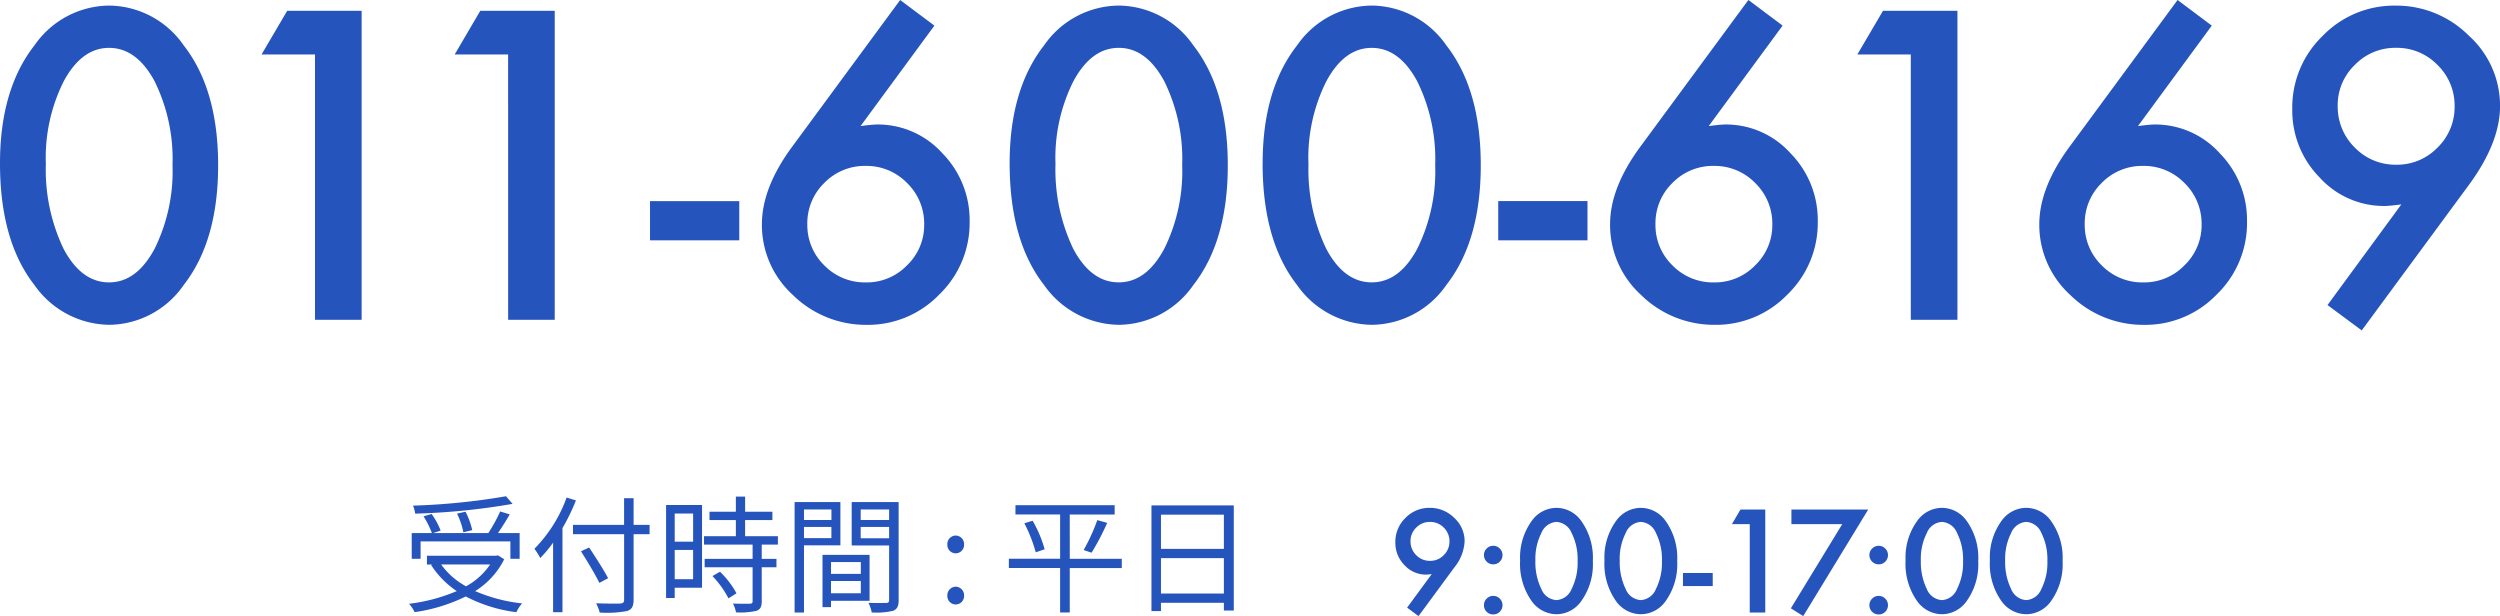
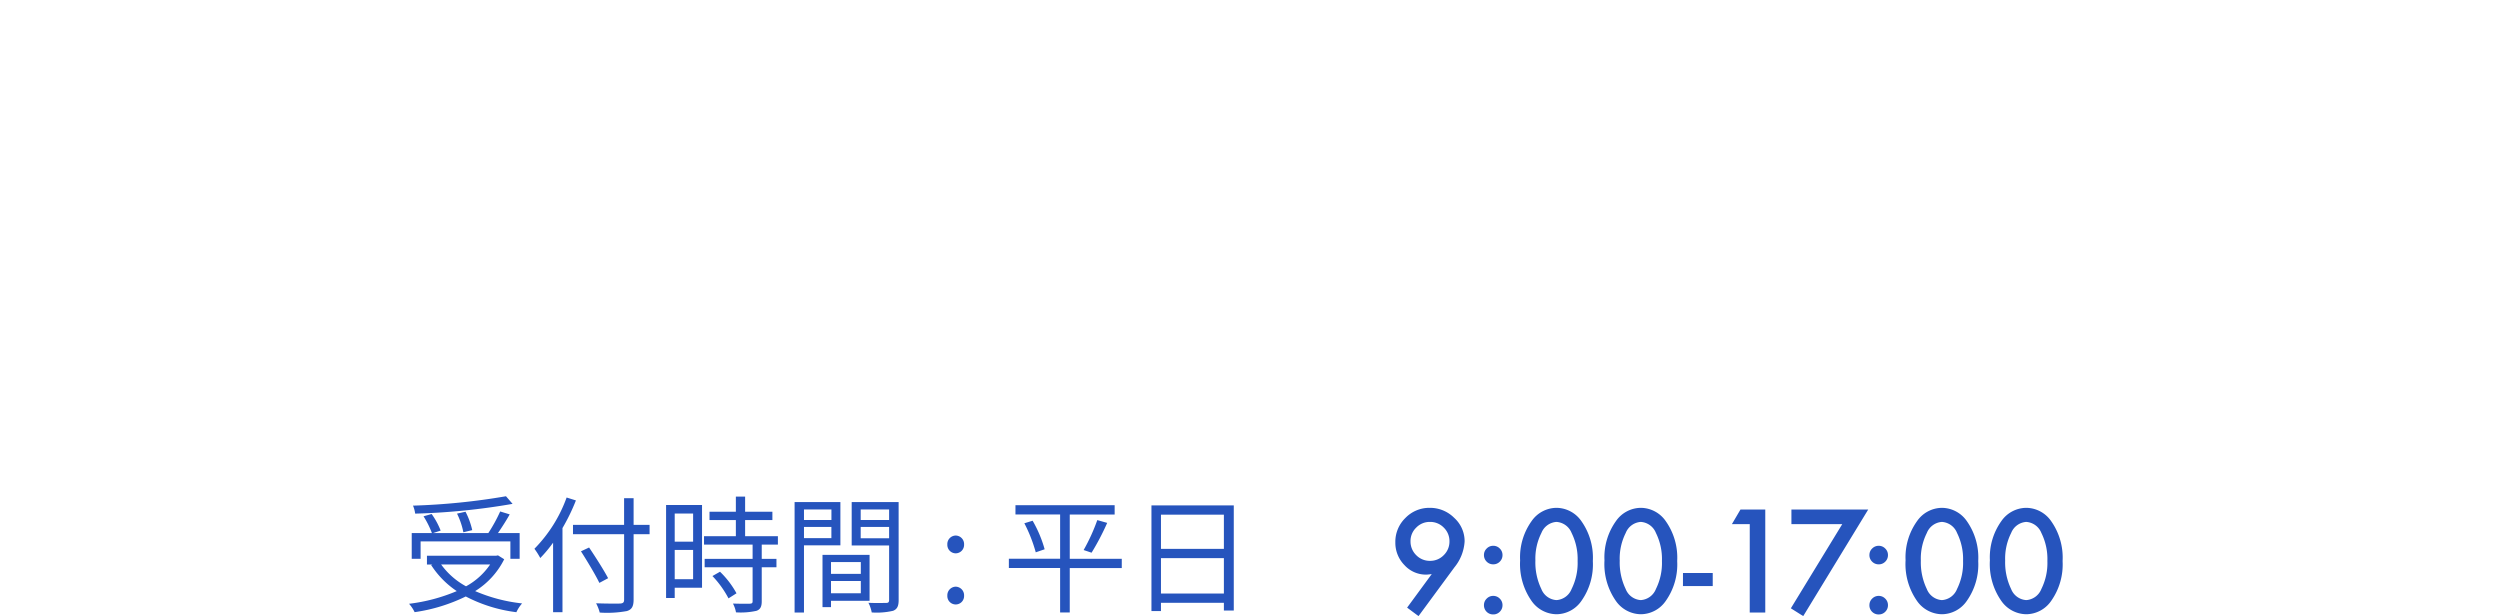
<svg xmlns="http://www.w3.org/2000/svg" width="256.184" height="63.134" viewBox="0 0 256.184 63.134">
  <g transform="translate(4637.216 -10013.279)">
-     <path d="M1.784-16.037q0-7.567,3.527-12.079A9.4,9.4,0,0,1,12.961-32.2a9.4,9.4,0,0,1,7.649,4.081q3.527,4.512,3.527,12.284,0,7.752-3.527,12.264A9.386,9.386,0,0,1,12.981.513a9.494,9.494,0,0,1-7.67-4.081Q1.784-8.08,1.784-16.037Zm4.7.021A18.763,18.763,0,0,0,8.306-7.26q1.825,3.425,4.655,3.425,2.81,0,4.655-3.425a17.892,17.892,0,0,0,1.846-8.593,18.016,18.016,0,0,0-1.846-8.613q-1.846-3.4-4.655-3.4-2.789,0-4.635,3.4A17.48,17.48,0,0,0,6.48-16.017ZM34.063-27.193H28.588l2.625-4.471h7.629V0H34.063Zm19.79,0H48.378L51-31.664h7.629V0H53.854Zm14.54,15.032H77.54v4.02H68.394Zm25.635-20.61,3.507,2.625L89.968-19.852q.615-.082,1.046-.123t.677-.041a8.9,8.9,0,0,1,6.665,2.953,9.776,9.776,0,0,1,2.789,7.014,10.184,10.184,0,0,1-3.117,7.465,10.15,10.15,0,0,1-7.444,3.1,10.657,10.657,0,0,1-7.547-3.056,9.71,9.71,0,0,1-3.179-7.239q0-3.753,3.1-7.957Zm2.461,23.03a5.8,5.8,0,0,0-1.743-4.266A5.787,5.787,0,0,0,90.5-15.771a5.777,5.777,0,0,0-4.245,1.743A5.753,5.753,0,0,0,84.513-9.8a5.753,5.753,0,0,0,1.743,4.225,5.8,5.8,0,0,0,4.266,1.743,5.729,5.729,0,0,0,4.2-1.743A5.693,5.693,0,0,0,96.489-9.741Zm8.757-6.3q0-7.567,3.527-12.079a9.4,9.4,0,0,1,7.649-4.081,9.4,9.4,0,0,1,7.649,4.081Q127.6-23.6,127.6-15.832q0,7.752-3.527,12.264A9.386,9.386,0,0,1,116.443.513a9.494,9.494,0,0,1-7.67-4.081Q105.246-8.08,105.246-16.037Zm4.7.021a18.763,18.763,0,0,0,1.825,8.757q1.825,3.425,4.655,3.425,2.81,0,4.655-3.425a17.892,17.892,0,0,0,1.846-8.593,18.016,18.016,0,0,0-1.846-8.613q-1.846-3.4-4.655-3.4-2.789,0-4.635,3.4A17.48,17.48,0,0,0,109.942-16.017Zm21.226-.021q0-7.567,3.527-12.079a9.4,9.4,0,0,1,7.649-4.081,9.4,9.4,0,0,1,7.649,4.081q3.527,4.512,3.527,12.284,0,7.752-3.527,12.264A9.386,9.386,0,0,1,142.365.513a9.494,9.494,0,0,1-7.67-4.081Q131.168-8.08,131.168-16.037Zm4.7.021a18.763,18.763,0,0,0,1.825,8.757q1.825,3.425,4.655,3.425,2.81,0,4.655-3.425a17.892,17.892,0,0,0,1.846-8.593A18.016,18.016,0,0,0,147-24.466q-1.846-3.4-4.655-3.4-2.789,0-4.635,3.4A17.48,17.48,0,0,0,135.864-16.017Zm19.441,3.855h9.146v4.02h-9.146Zm25.635-20.61,3.507,2.625L176.88-19.852q.615-.082,1.046-.123t.677-.041a8.9,8.9,0,0,1,6.665,2.953,9.776,9.776,0,0,1,2.789,7.014,10.184,10.184,0,0,1-3.117,7.465A10.15,10.15,0,0,1,177.5.513a10.657,10.657,0,0,1-7.547-3.056,9.71,9.71,0,0,1-3.179-7.239q0-3.753,3.1-7.957ZM183.4-9.741a5.8,5.8,0,0,0-1.743-4.266,5.787,5.787,0,0,0-4.245-1.764,5.777,5.777,0,0,0-4.245,1.743A5.753,5.753,0,0,0,171.425-9.8a5.753,5.753,0,0,0,1.743,4.225,5.8,5.8,0,0,0,4.266,1.743,5.729,5.729,0,0,0,4.2-1.743A5.693,5.693,0,0,0,183.4-9.741Zm14.191-17.452h-5.476l2.625-4.471h7.629V0h-4.778Zm27.337-5.578,3.507,2.625-7.567,10.295q.615-.082,1.046-.123t.677-.041a8.9,8.9,0,0,1,6.665,2.953,9.776,9.776,0,0,1,2.789,7.014,10.184,10.184,0,0,1-3.117,7.465,10.15,10.15,0,0,1-7.444,3.1,10.657,10.657,0,0,1-7.547-3.056,9.71,9.71,0,0,1-3.179-7.239q0-3.753,3.1-7.957Zm2.461,23.03a5.8,5.8,0,0,0-1.743-4.266,5.787,5.787,0,0,0-4.245-1.764,5.777,5.777,0,0,0-4.245,1.743A5.753,5.753,0,0,0,215.414-9.8a5.753,5.753,0,0,0,1.743,4.225,5.8,5.8,0,0,0,4.266,1.743,5.729,5.729,0,0,0,4.2-1.743A5.693,5.693,0,0,0,227.391-9.741ZM243.8,1.087l-3.507-2.6,7.567-10.315q-.615.082-1.046.123t-.7.041A8.9,8.9,0,0,1,239.47-14.6a9.776,9.776,0,0,1-2.789-7.014,10.174,10.174,0,0,1,3.1-7.465,10.184,10.184,0,0,1,7.465-3.117,10.5,10.5,0,0,1,7.526,3.076,9.659,9.659,0,0,1,3.2,7.219q0,3.691-3.117,7.978Zm-2.461-23.051a5.851,5.851,0,0,0,1.743,4.307,5.787,5.787,0,0,0,4.245,1.764,5.753,5.753,0,0,0,4.225-1.743,5.787,5.787,0,0,0,1.764-4.245,5.787,5.787,0,0,0-1.764-4.245A5.777,5.777,0,0,0,247.3-27.87a5.729,5.729,0,0,0-4.2,1.743A5.693,5.693,0,0,0,241.336-21.964Z" transform="translate(-4639 10046.051)" fill="#2654bd" />
    <path d="M10.634-10.92a67.968,67.968,0,0,1-9.529.962,2.938,2.938,0,0,1,.221.819,68.323,68.323,0,0,0,9.984-1ZM7.176-7.449a7.812,7.812,0,0,0-.689-1.885l-.871.195a7.557,7.557,0,0,1,.65,1.911ZM1.885-6.292h9.2v1.781h.949V-7.15H9.815c.39-.572.845-1.274,1.2-1.911l-.975-.3A16.082,16.082,0,0,1,8.827-7.15H3.172L3.939-7.4a7.658,7.658,0,0,0-.923-1.7l-.832.234A9.174,9.174,0,0,1,3.042-7.15H.975v2.639h.91ZM9.009-3.926A7.082,7.082,0,0,1,6.539-1.69,7.635,7.635,0,0,1,3.991-3.926Zm.806-.936-.195.039H2.535v.9h.559l-.13.052A9.2,9.2,0,0,0,5.59-1.2,17.972,17.972,0,0,1,.7.1a3.659,3.659,0,0,1,.572.858A17.478,17.478,0,0,0,6.513-.65,15.186,15.186,0,0,0,11.7.962a3.673,3.673,0,0,1,.585-.9A16.587,16.587,0,0,1,7.475-1.2a8.1,8.1,0,0,0,2.977-3.263Zm7.033-5.928a14.455,14.455,0,0,1-3.3,5.252,7.633,7.633,0,0,1,.6.949,13.559,13.559,0,0,0,1.313-1.573V.962h.962V-7.657A20.374,20.374,0,0,0,17.8-10.491Zm8.5,2.8H23.712v-2.73h-.975v2.73H17.5v.962h5.239V-.325c0,.3-.117.377-.4.4-.312.013-1.378.013-2.47-.026A4.367,4.367,0,0,1,20.241,1,11.193,11.193,0,0,0,23.023.845C23.5.7,23.712.4,23.712-.325V-7.033H25.35ZM21.1-2.522c-.416-.793-1.274-2.145-1.95-3.146l-.832.39c.663,1.04,1.5,2.431,1.885,3.237Zm8.71-6.63v2.886H27.924V-9.152ZM27.924-2.418v-3h1.885v3Zm2.8-7.605H27.04V-.494h.884V-1.547h2.8Zm1.066,7.28A10.027,10.027,0,0,1,33.436-.455l.819-.52a9.191,9.191,0,0,0-1.69-2.21Zm6.708-3.224v-.858H35.139V-8.476h2.795v-.858H35.139v-1.547H34.19v1.547h-2.7v.858h2.7v1.651H30.927v.858h4.979V-4.5H30.992v.858h4.914V-.169c0,.2-.065.247-.286.26S34.7.1,33.891.078a2.951,2.951,0,0,1,.312.9A7.438,7.438,0,0,0,36.309.819c.39-.143.533-.429.533-.975V-3.64H38.35V-4.5H36.842V-5.967Zm5.486-3.6v1.079H41.171V-9.568ZM41.171-6.63V-7.774h2.808V-6.63Zm3.731.741v-4.433H40.209V1h.962v-6.89Zm2.093,1.716v1.209H43.94V-4.173ZM43.94-.975V-2.236h3.055V-.975Zm3.952.767V-4.914H43.069V.442h.871v-.65Zm-.91-6.409V-7.774h2.912v1.157Zm2.912-2.951v1.079H46.982V-9.568Zm.975-.754h-4.81v4.446h3.835V-.3c0,.234-.078.312-.3.312S48.568.039,47.775,0a3.561,3.561,0,0,1,.338.988A7.4,7.4,0,0,0,50.3.819c.429-.169.572-.494.572-1.105Zm5.85,5.252a.866.866,0,0,0,.858-.9.874.874,0,0,0-.858-.923.874.874,0,0,0-.858.923A.866.866,0,0,0,56.719-5.07Zm0,5.239a.859.859,0,0,0,.858-.9.882.882,0,0,0-.858-.923.882.882,0,0,0-.858.923A.859.859,0,0,0,56.719.169Zm17.017-4.68h-5.33V-9.048h4.6V-10H62.842v.949h4.576v4.537H62.166v.949h5.252V.988h.988v-4.55h5.33Zm-9.984-3.64a15.213,15.213,0,0,1,1.17,2.977l.91-.312A12.454,12.454,0,0,0,64.6-8.411Zm6.89,3.016a25.523,25.523,0,0,0,1.6-3.055l-1.014-.286a19.4,19.4,0,0,1-1.4,3.068ZM77.753-.949V-4.576H84.2V-.949ZM84.2-9.035v3.51H77.753v-3.51Zm-7.423-.949V.845h.975V0H84.2V.793h1.014V-9.984Z" transform="translate(-4596 10075.051)" fill="#2654bd" />
    <path d="M3.145.362,1.976-.506,4.5-3.944q-.205.027-.349.041t-.232.014A2.967,2.967,0,0,1,1.7-4.867a3.259,3.259,0,0,1-.93-2.338A3.391,3.391,0,0,1,1.8-9.693a3.4,3.4,0,0,1,2.488-1.039A3.5,3.5,0,0,1,6.8-9.707,3.22,3.22,0,0,1,7.868-7.3,4.62,4.62,0,0,1,6.829-4.642Zm-.82-7.684a1.95,1.95,0,0,0,.581,1.436A1.929,1.929,0,0,0,4.32-5.3a1.918,1.918,0,0,0,1.408-.581,1.929,1.929,0,0,0,.588-1.415,1.929,1.929,0,0,0-.588-1.415A1.926,1.926,0,0,0,4.313-9.29a1.91,1.91,0,0,0-1.4.581A1.9,1.9,0,0,0,2.324-7.321ZM9.851-.766a.906.906,0,0,1,.28-.663.914.914,0,0,1,.67-.28.914.914,0,0,1,.67.28.914.914,0,0,1,.28.67.922.922,0,0,1-.28.677.911.911,0,0,1-.67.273.919.919,0,0,1-.677-.273A.927.927,0,0,1,9.851-.766Zm0-5.141a.9.9,0,0,1,.28-.656.914.914,0,0,1,.67-.28.914.914,0,0,1,.67.28.914.914,0,0,1,.28.67.922.922,0,0,1-.28.677.911.911,0,0,1-.67.273.922.922,0,0,1-.677-.28A.927.927,0,0,1,9.851-5.906Zm3.705.561a6.362,6.362,0,0,1,1.176-4.026,3.134,3.134,0,0,1,2.55-1.36,3.134,3.134,0,0,1,2.55,1.36,6.481,6.481,0,0,1,1.176,4.095,6.469,6.469,0,0,1-1.176,4.088A3.129,3.129,0,0,1,17.288.171a3.165,3.165,0,0,1-2.557-1.36A6.59,6.59,0,0,1,13.556-5.346Zm1.565.007a6.254,6.254,0,0,0,.608,2.919,1.784,1.784,0,0,0,1.552,1.142A1.794,1.794,0,0,0,18.833-2.42a5.964,5.964,0,0,0,.615-2.864,6.005,6.005,0,0,0-.615-2.871A1.793,1.793,0,0,0,17.281-9.29a1.79,1.79,0,0,0-1.545,1.135A5.827,5.827,0,0,0,15.121-5.339ZM22.2-5.346a6.362,6.362,0,0,1,1.176-4.026,3.134,3.134,0,0,1,2.55-1.36,3.134,3.134,0,0,1,2.55,1.36,6.481,6.481,0,0,1,1.176,4.095,6.469,6.469,0,0,1-1.176,4.088A3.129,3.129,0,0,1,25.929.171a3.165,3.165,0,0,1-2.557-1.36A6.59,6.59,0,0,1,22.2-5.346Zm1.565.007A6.254,6.254,0,0,0,24.37-2.42a1.784,1.784,0,0,0,1.552,1.142A1.794,1.794,0,0,0,27.474-2.42a5.964,5.964,0,0,0,.615-2.864,6.005,6.005,0,0,0-.615-2.871A1.793,1.793,0,0,0,25.922-9.29a1.79,1.79,0,0,0-1.545,1.135A5.827,5.827,0,0,0,23.762-5.339Zm6.48,1.285h3.049v1.34H30.242Zm6.843-5.011H35.26l.875-1.49h2.543V0H37.085Zm9.481,0H41.357v-1.49h7.868L42.567.362,41.3-.437Zm2.782,8.3a.906.906,0,0,1,.28-.663.914.914,0,0,1,.67-.28.914.914,0,0,1,.67.28.914.914,0,0,1,.28.67.922.922,0,0,1-.28.677.911.911,0,0,1-.67.273.919.919,0,0,1-.677-.273A.927.927,0,0,1,49.349-.766Zm0-5.141a.9.9,0,0,1,.28-.656.914.914,0,0,1,.67-.28.914.914,0,0,1,.67.28.914.914,0,0,1,.28.67.922.922,0,0,1-.28.677.911.911,0,0,1-.67.273.922.922,0,0,1-.677-.28A.927.927,0,0,1,49.349-5.906Zm3.705.561a6.362,6.362,0,0,1,1.176-4.026,3.134,3.134,0,0,1,2.55-1.36,3.134,3.134,0,0,1,2.55,1.36A6.481,6.481,0,0,1,60.5-5.277a6.469,6.469,0,0,1-1.176,4.088A3.129,3.129,0,0,1,56.786.171a3.165,3.165,0,0,1-2.557-1.36A6.59,6.59,0,0,1,53.054-5.346Zm1.565.007a6.254,6.254,0,0,0,.608,2.919,1.784,1.784,0,0,0,1.552,1.142A1.794,1.794,0,0,0,58.331-2.42a5.964,5.964,0,0,0,.615-2.864,6.005,6.005,0,0,0-.615-2.871A1.793,1.793,0,0,0,56.779-9.29a1.79,1.79,0,0,0-1.545,1.135A5.827,5.827,0,0,0,54.619-5.339Zm7.075-.007A6.362,6.362,0,0,1,62.87-9.372a3.134,3.134,0,0,1,2.55-1.36,3.134,3.134,0,0,1,2.55,1.36,6.481,6.481,0,0,1,1.176,4.095A6.469,6.469,0,0,1,67.97-1.189,3.129,3.129,0,0,1,65.427.171a3.165,3.165,0,0,1-2.557-1.36A6.59,6.59,0,0,1,61.694-5.346Zm1.565.007a6.254,6.254,0,0,0,.608,2.919A1.784,1.784,0,0,0,65.42-1.278,1.794,1.794,0,0,0,66.972-2.42a5.964,5.964,0,0,0,.615-2.864,6.005,6.005,0,0,0-.615-2.871A1.793,1.793,0,0,0,65.42-9.29a1.79,1.79,0,0,0-1.545,1.135A5.827,5.827,0,0,0,63.26-5.339Z" transform="translate(-4495 10076.051)" fill="#2654bd" />
  </g>
</svg>